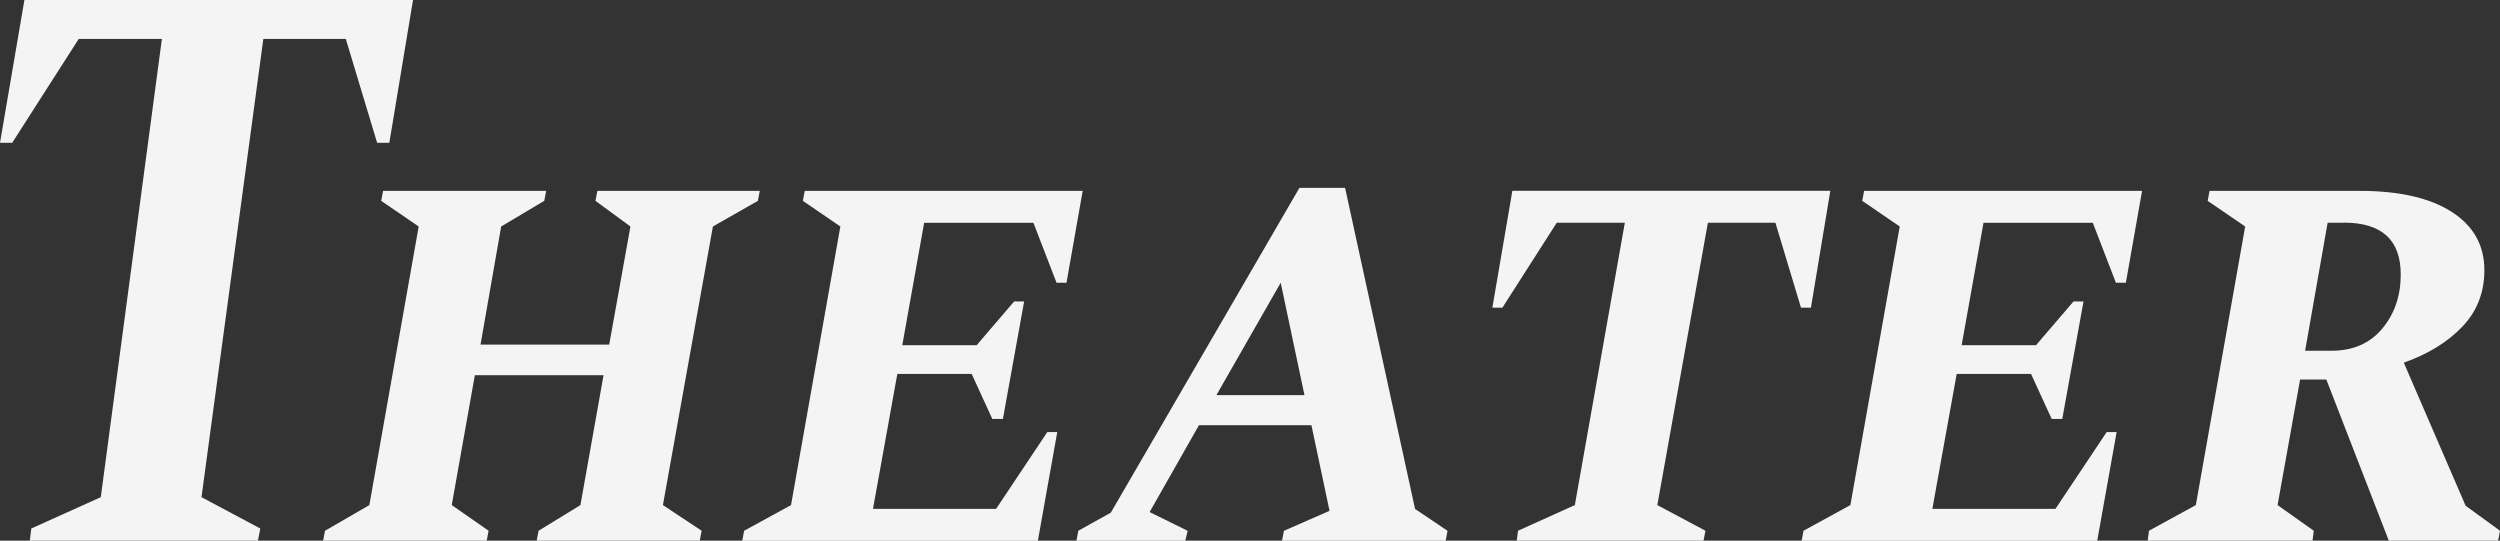
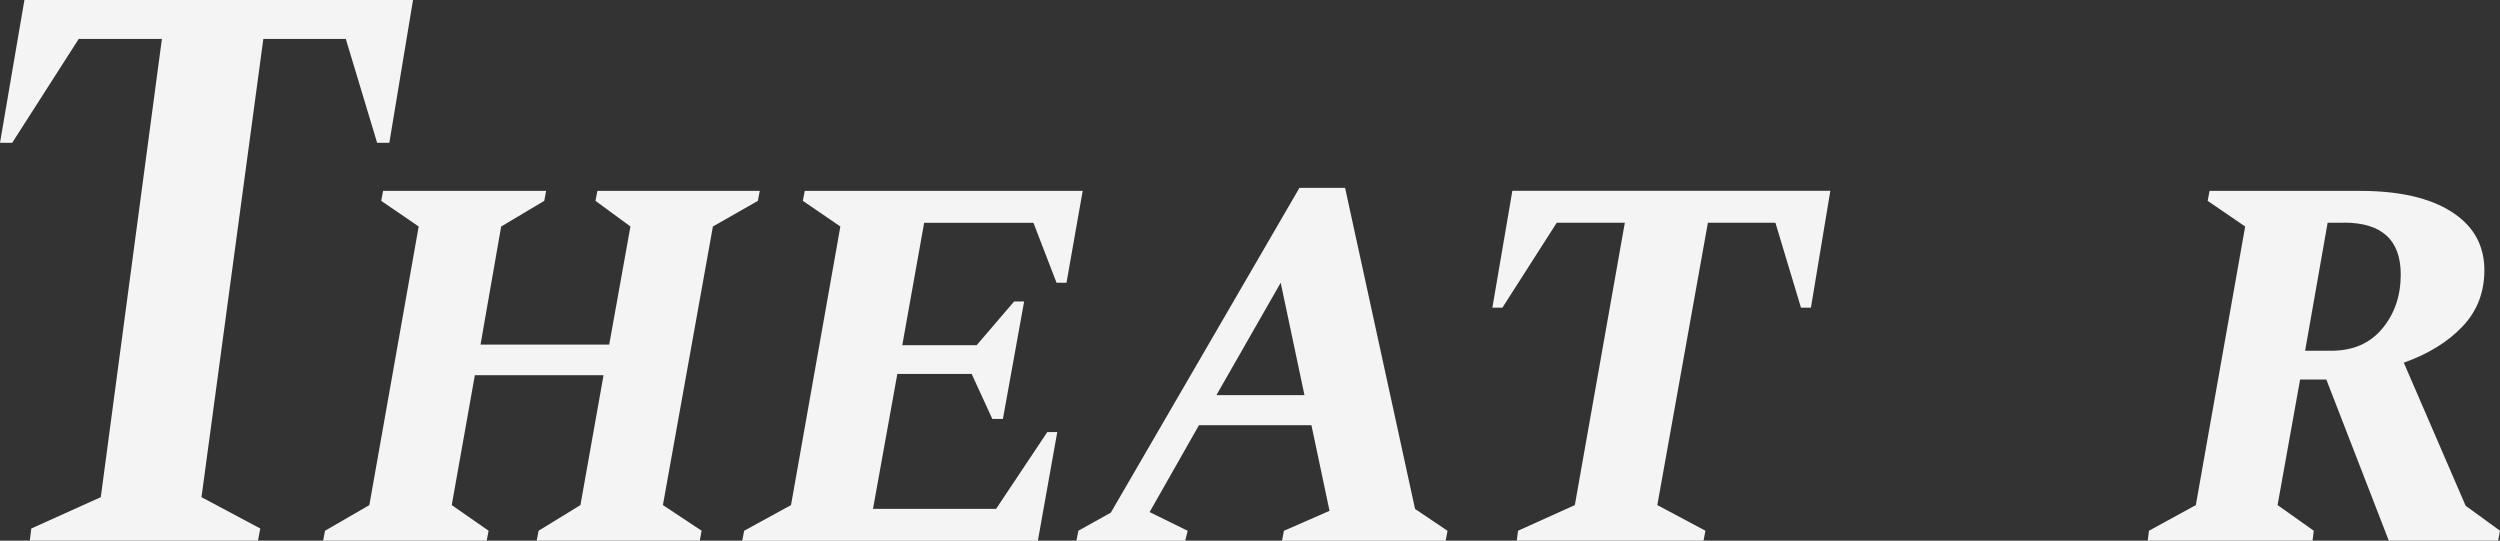
<svg xmlns="http://www.w3.org/2000/svg" id="_レイヤー_2" data-name="レイヤー 2" viewBox="0 0 344.05 74.41">
  <rect x="0" y="0" width="344.05" height="74.41" fill="#333333" stroke="none" />
  <defs>
    <style>
      .cls-1 {
        fill: #f4f4f4;
        stroke-width: 0px;
      }
    </style>
  </defs>
  <g id="_レイヤー_2-2" data-name="レイヤー 2">
    <g>
      <path class="cls-1" d="M4.1,74.41l.21-1.68,9.56-4.31L22.28,5.36h-11.45L1.68,19.65H0L3.36,0h53.48l-3.26,19.65h-1.68l-4.31-14.29h-11.35l-8.51,63.06,8.09,4.31-.32,1.68H4.1Z" />
      <path class="cls-1" d="M44.47,74.41l.26-1.37,6.1-3.53,6.79-38.34-5.16-3.53.26-1.37h22.44l-.26,1.37-5.93,3.53-2.84,16.25h17.71l2.92-16.25-4.81-3.53.26-1.37h22.35l-.26,1.37-6.19,3.53-6.88,38.34,5.33,3.53-.26,1.37h-22.44l.26-1.37,5.76-3.53,3.18-17.88h-17.71l-3.18,17.88,5.07,3.53-.26,1.37h-22.52Z" />
      <path class="cls-1" d="M102.15,74.41l.26-1.37,6.45-3.53,6.79-38.34-5.16-3.53.26-1.37h38.25l-2.23,12.64h-1.37l-3.18-8.25h-15.04l-3.01,16.85h10.23l5.16-6.02h1.38l-2.92,16.16h-1.46l-2.84-6.19h-10.23l-3.35,18.57h16.94l7.05-10.57h1.37l-2.67,14.96h-40.66Z" />
      <path class="cls-1" d="M148.14,74.41l.26-1.37,4.47-2.49,25.96-44.7h6.28l9.63,44.19,4.47,3.01-.26,1.37h-22.52l.26-1.37,6.28-2.75-2.49-11.78h-15.48l-6.79,11.95,5.24,2.58-.34,1.37h-14.96ZM167.4,54.38h12.12l-3.27-15.47-8.85,15.47Z" />
      <path class="cls-1" d="M208.74,74.41l.17-1.37,7.82-3.53,6.88-38.86h-9.37l-7.48,11.69h-1.38l2.75-16.08h43.76l-2.67,16.08h-1.37l-3.52-11.69h-9.29l-6.96,38.86,6.62,3.53-.26,1.37h-25.7Z" />
-       <path class="cls-1" d="M247.94,74.41l.26-1.37,6.45-3.53,6.79-38.34-5.16-3.53.26-1.37h38.25l-2.23,12.64h-1.37l-3.18-8.25h-15.04l-3.01,16.85h10.23l5.16-6.02h1.38l-2.92,16.16h-1.46l-2.84-6.19h-10.23l-3.35,18.57h16.94l7.05-10.57h1.37l-2.67,14.96h-40.66Z" />
      <path class="cls-1" d="M295.57,74.41l.17-1.37,6.45-3.53,6.79-38.34-5.16-3.53.26-1.37h20.72c5.39,0,9.59.96,12.59,2.88,3.01,1.92,4.51,4.6,4.51,8.04,0,3.04-1,5.62-3.01,7.74-2.01,2.12-4.7,3.78-8.08,4.98l8.51,19.69,4.73,3.44-.26,1.37h-15.04l-8.6-22.18h-3.61l-3.1,17.28,4.98,3.53-.17,1.37h-22.7ZM322.56,30.65h-2.23l-3.1,17.62h3.61c2.98,0,5.32-1.02,7.01-3.05,1.69-2.03,2.54-4.51,2.54-7.44,0-4.76-2.61-7.14-7.82-7.14Z" />
    </g>
  </g>
</svg>